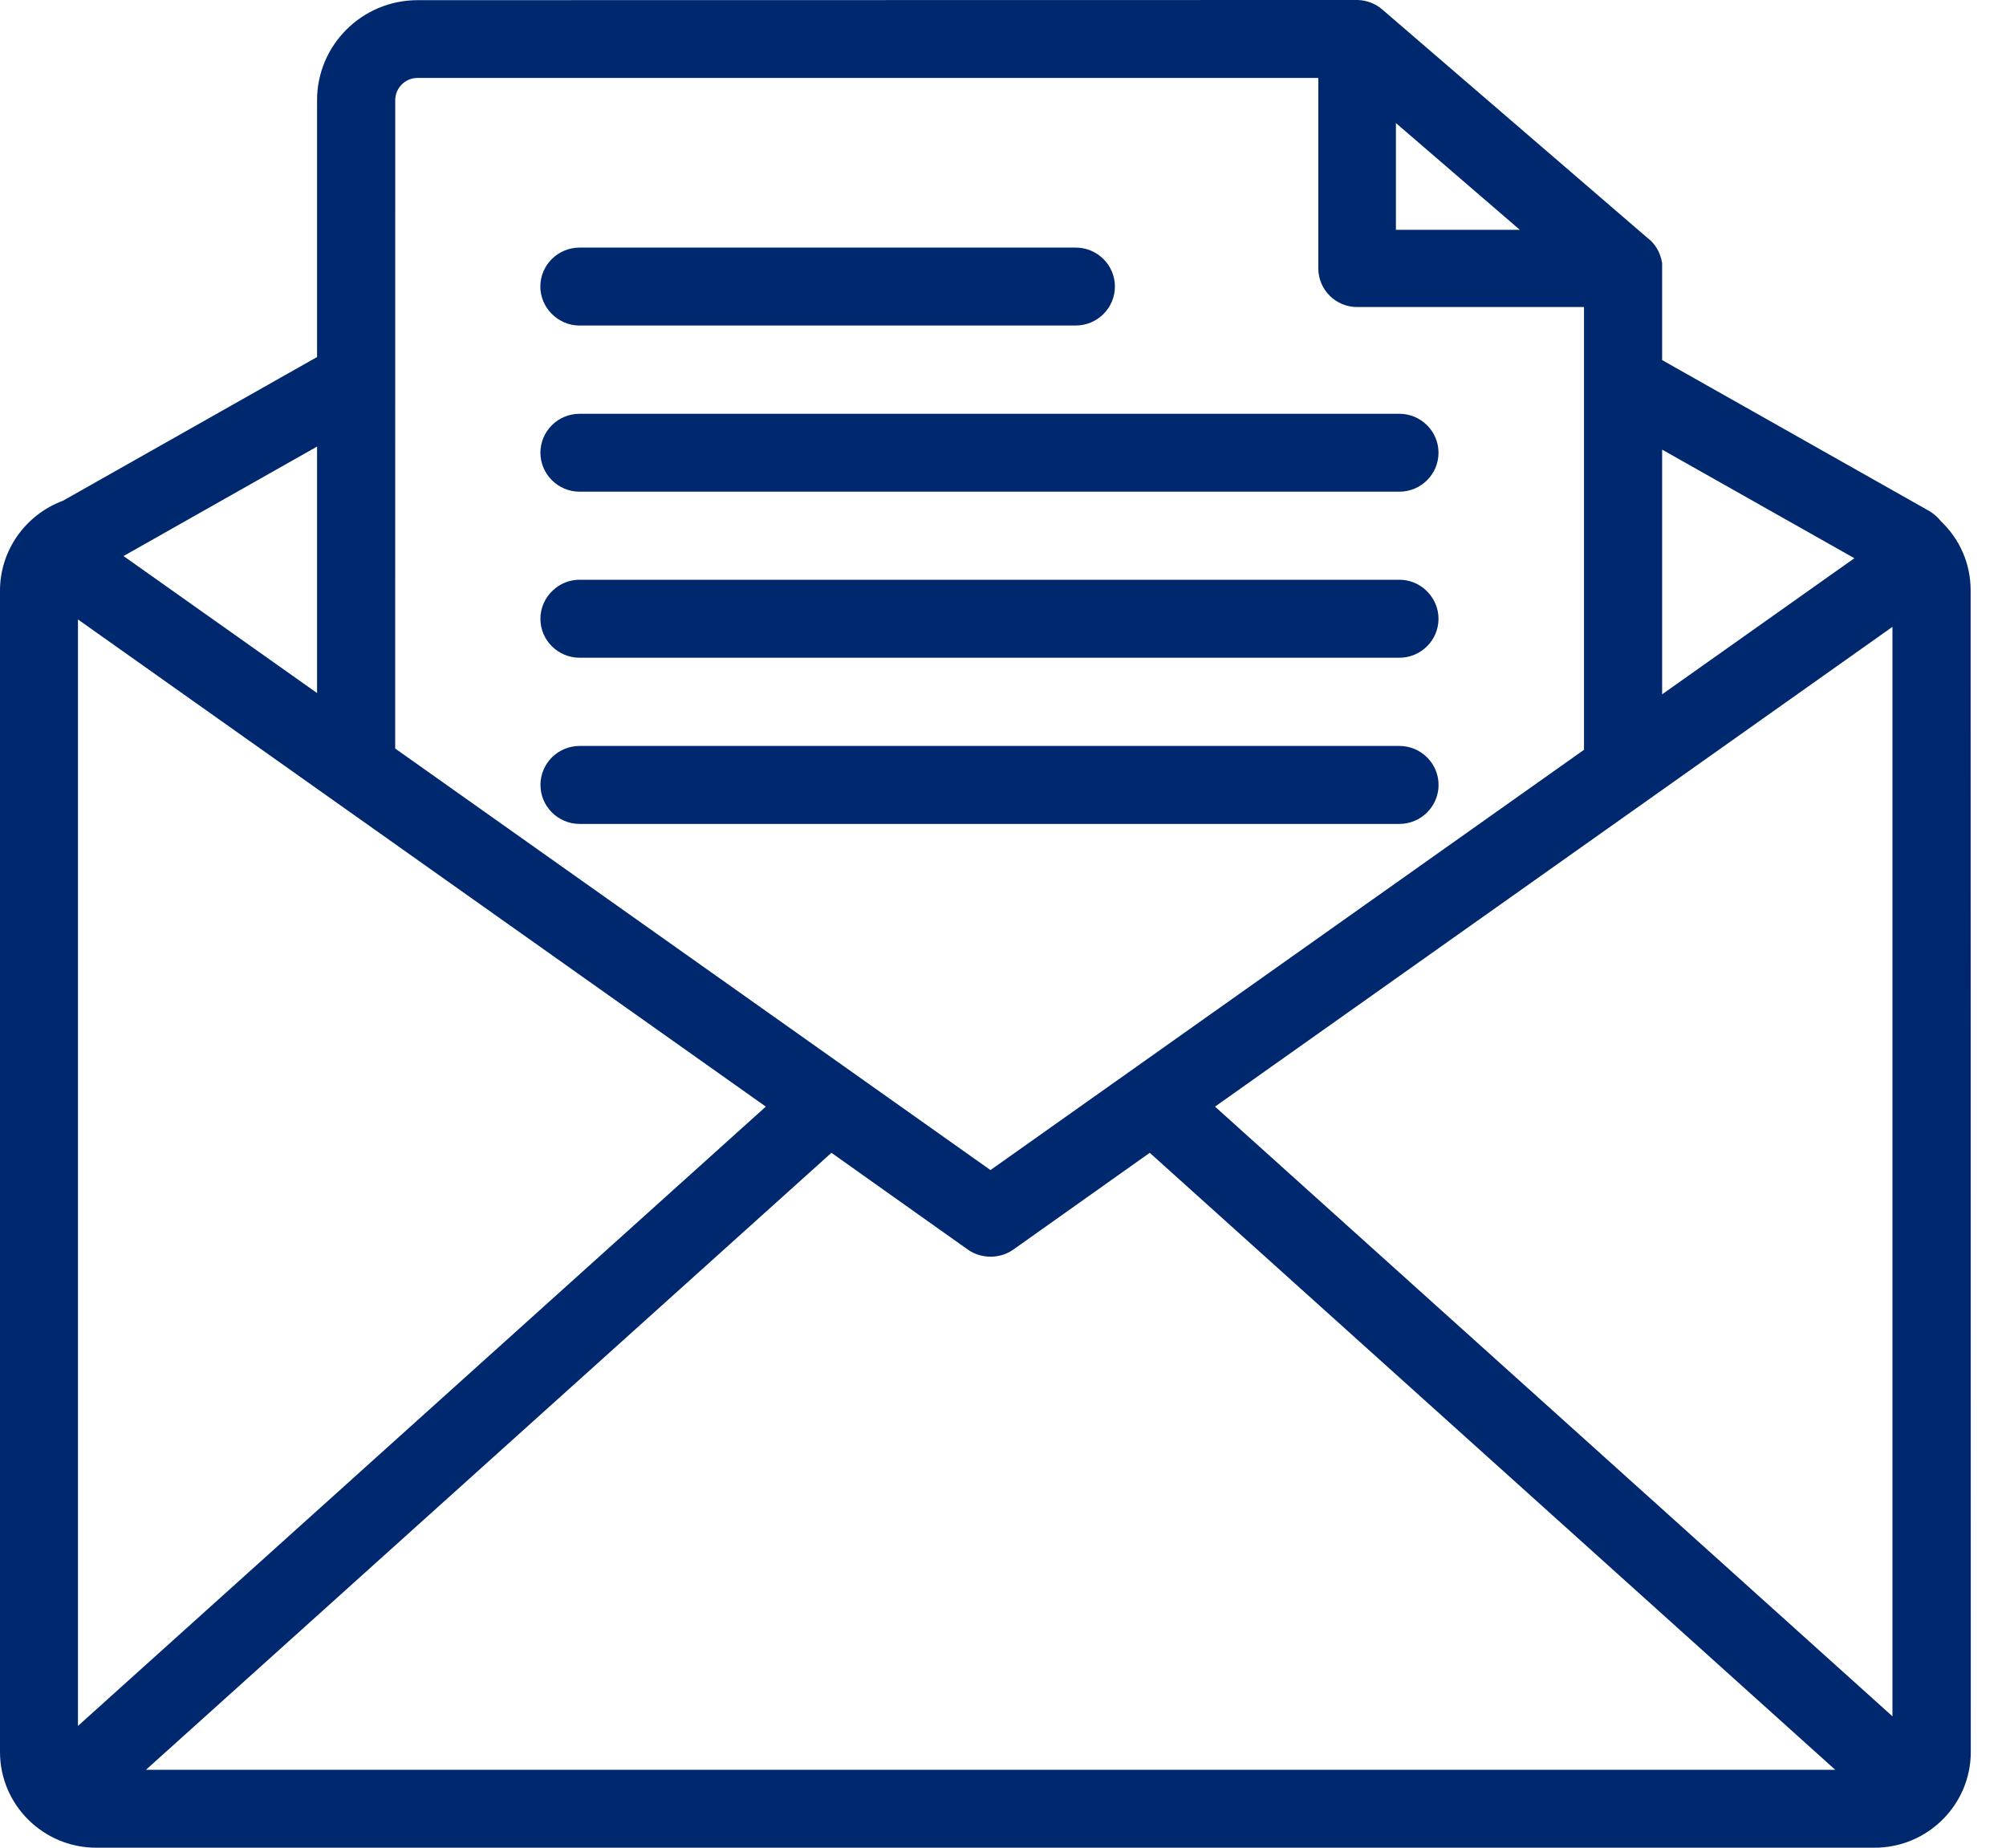
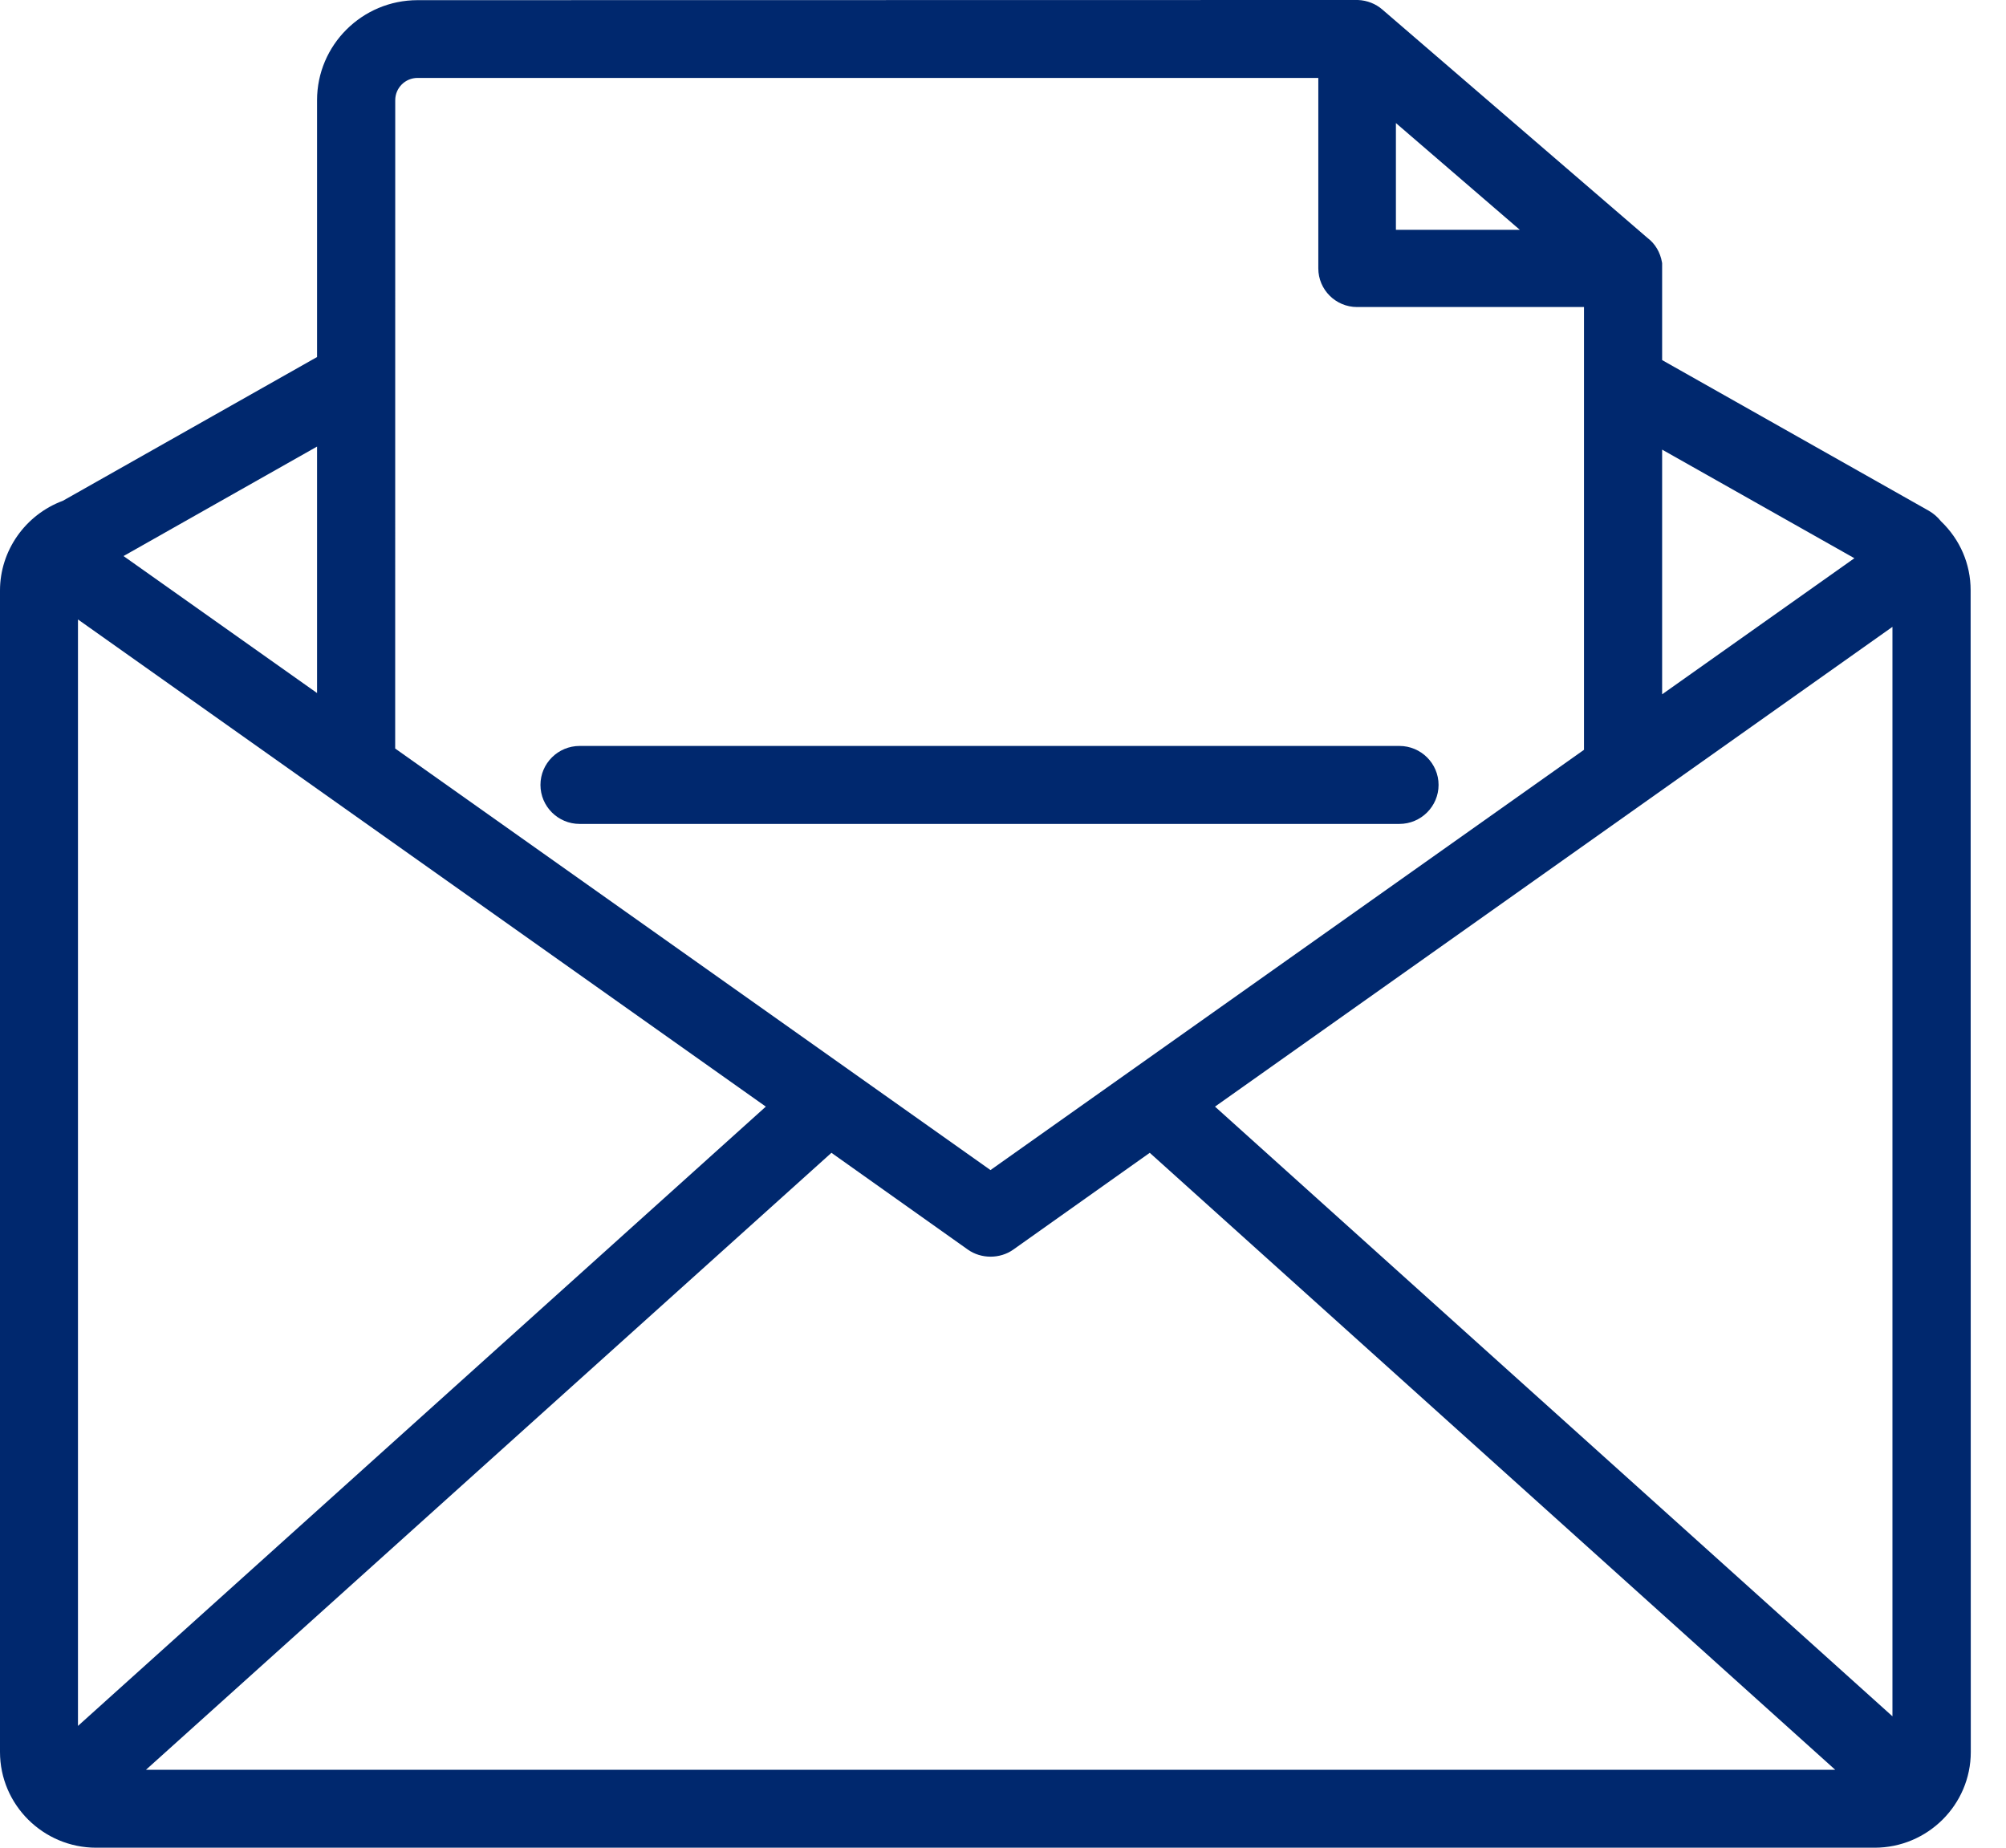
<svg xmlns="http://www.w3.org/2000/svg" width="38" height="35" viewBox="0 0 38 35" fill="none">
-   <path d="M10.962 6.166H20.378C20.785 6.166 21.12 5.836 21.12 5.428C21.12 5.023 20.788 4.69 20.378 4.69H10.979C10.571 4.69 10.236 5.019 10.236 5.428C10.236 5.826 10.565 6.159 10.962 6.166Z" fill="#00286E" />
-   <path d="M10.979 9.314H26.508C26.916 9.314 27.25 8.984 27.25 8.576C27.25 8.171 26.919 7.838 26.508 7.838H10.979C10.572 7.838 10.237 8.167 10.237 8.576C10.237 8.981 10.572 9.314 10.979 9.314Z" fill="#00286E" />
-   <path d="M10.979 12.459H26.508C26.916 12.459 27.25 12.129 27.25 11.72C27.25 11.514 27.161 11.319 27.009 11.178C26.871 11.051 26.695 10.982 26.508 10.982H10.979C10.793 10.982 10.617 11.051 10.479 11.178C10.327 11.315 10.237 11.514 10.237 11.72C10.237 12.129 10.572 12.459 10.979 12.459Z" fill="#00286E" />
  <path d="M27.251 14.868C27.251 14.463 26.919 14.13 26.509 14.13H10.98C10.572 14.13 10.238 14.46 10.238 14.868C10.238 15.274 10.569 15.607 10.98 15.607H26.509C26.919 15.607 27.251 15.274 27.251 14.868Z" fill="#00286E" />
  <path d="M36.536 9.674L31.486 6.821V4.985L31.483 4.968C31.451 4.782 31.355 4.617 31.21 4.508L26.184 0.179C26.06 0.072 25.898 0.007 25.725 0L7.911 0.003C6.858 0.003 6.006 0.855 6.006 1.898V6.763L1.191 9.486C0.48 9.75 0 10.43 0 11.185V33.187C0 34.186 0.818 35 1.822 35H35.511C36.515 35 37.333 34.186 37.333 33.187L37.33 11.181C37.33 10.684 37.13 10.22 36.767 9.873C36.702 9.791 36.626 9.726 36.536 9.674ZM31.486 8.517L35.128 10.574L31.486 13.152V8.517ZM26.443 2.331L28.79 4.353H26.443V2.331ZM7.487 1.898C7.487 1.665 7.676 1.476 7.911 1.476H24.973V5.084C24.973 5.486 25.301 5.816 25.708 5.816H30.006V14.203L18.763 22.164L7.486 14.179L7.487 1.898ZM6.006 8.459V13.128L2.34 10.533L6.006 8.459ZM1.477 32.693V11.734L14.507 20.962L1.477 32.693ZM2.765 33.524L15.75 21.837L18.335 23.671C18.587 23.849 18.942 23.849 19.194 23.671L21.78 21.837L34.765 33.524H2.765ZM35.849 32.511L23.016 20.962L35.849 11.874V32.511Z" fill="#00286E" />
</svg>